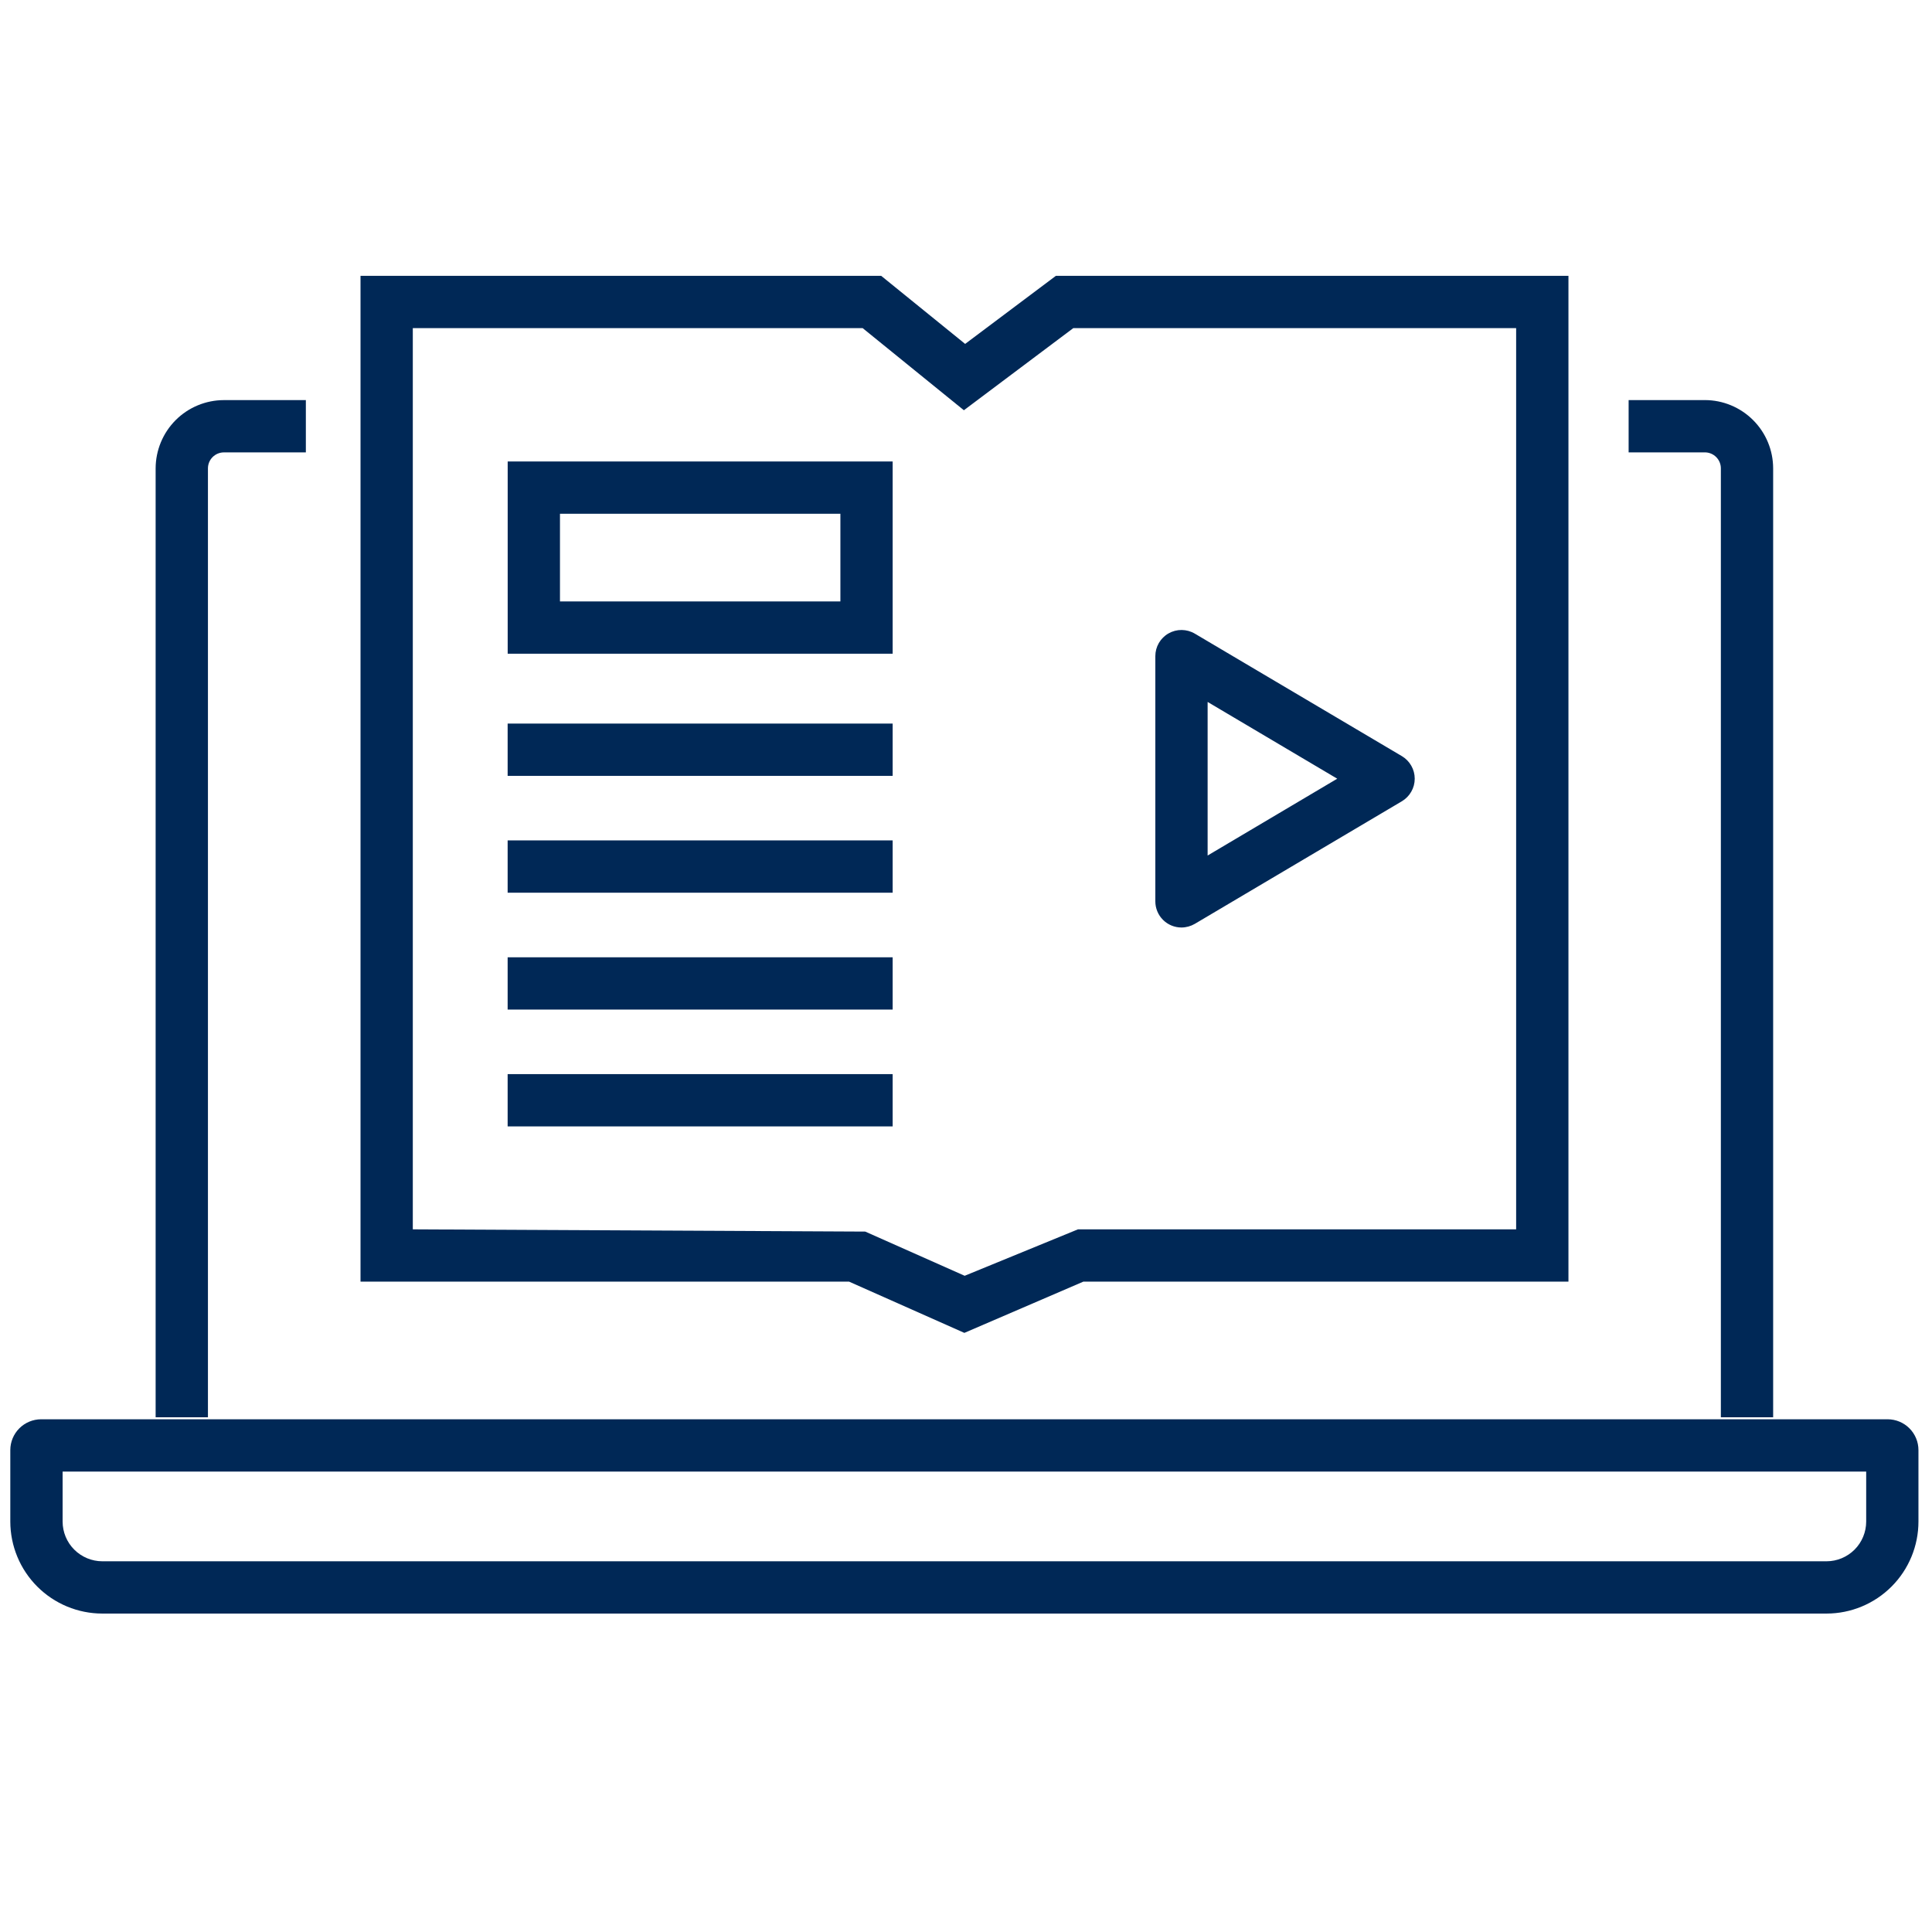
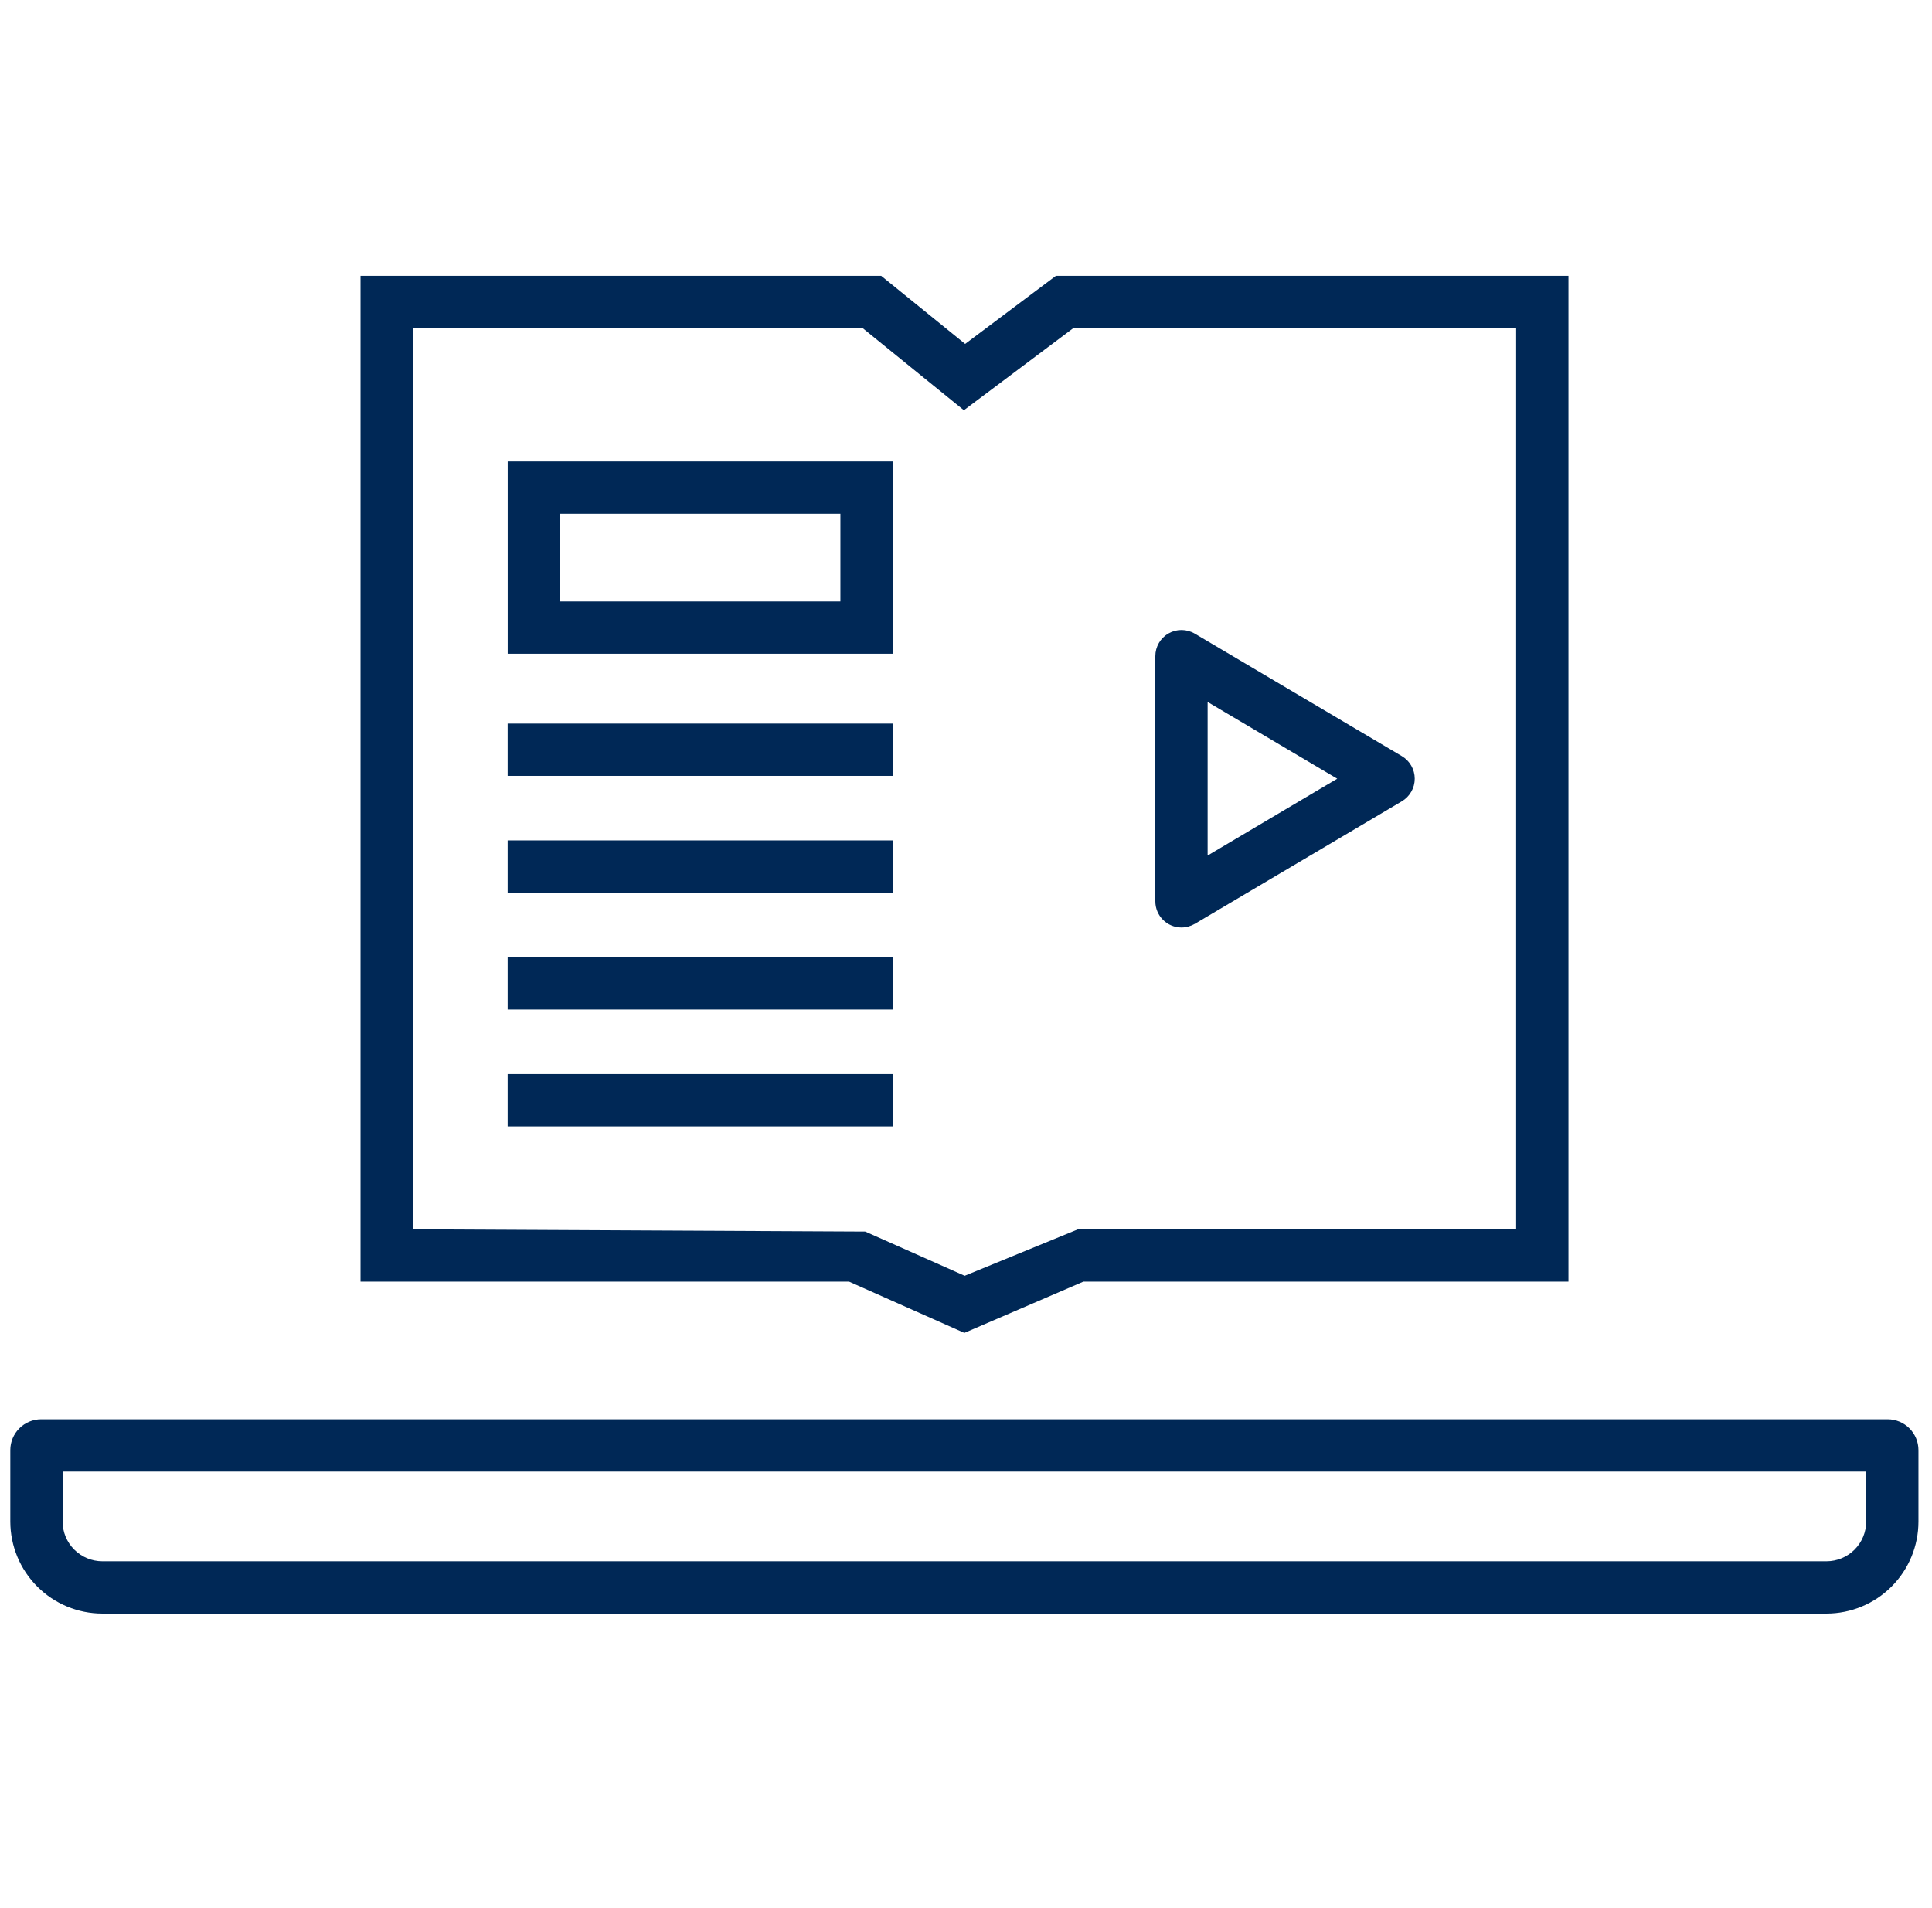
<svg xmlns="http://www.w3.org/2000/svg" width="81" height="80" viewBox="0 0 81 80" fill="none">
  <path d="M76.579 67.651H4.289C3.266 67.65 2.286 67.243 1.563 66.52C0.84 65.797 0.433 64.816 0.432 63.793V60.798C0.432 60.456 0.568 60.127 0.811 59.884C1.053 59.642 1.382 59.506 1.725 59.505H79.14C79.483 59.506 79.812 59.642 80.054 59.885C80.296 60.127 80.432 60.456 80.432 60.798V63.793C80.432 64.816 80.026 65.796 79.304 66.519C78.581 67.243 77.601 67.65 76.579 67.651ZM2.625 61.699V63.795C2.626 64.236 2.801 64.659 3.113 64.97C3.425 65.282 3.848 65.458 4.289 65.459H76.579C77.02 65.458 77.442 65.282 77.754 64.97C78.065 64.658 78.24 64.236 78.241 63.795V61.699H2.625Z" fill="#002856" />
-   <path d="M8.718 59.421H6.525V19.637C6.527 18.878 6.829 18.151 7.365 17.614C7.901 17.078 8.629 16.776 9.387 16.775H12.823V18.967H9.388C9.21 18.967 9.04 19.038 8.914 19.163C8.788 19.289 8.718 19.46 8.718 19.638V59.421Z" fill="#002856" />
-   <path d="M74.34 59.421H72.148V19.637C72.148 19.549 72.131 19.461 72.097 19.38C72.063 19.298 72.013 19.224 71.951 19.162C71.888 19.1 71.814 19.05 71.733 19.017C71.651 18.983 71.563 18.966 71.475 18.966H68.281V16.774H71.475C72.234 16.774 72.962 17.076 73.499 17.613C74.037 18.149 74.339 18.877 74.34 19.636V59.421Z" fill="#002856" />
  <path d="M49.534 38.887C49.243 38.887 48.964 38.771 48.759 38.566C48.553 38.36 48.438 38.081 48.438 37.791V27.509C48.438 27.315 48.489 27.125 48.586 26.958C48.683 26.791 48.823 26.652 48.991 26.557C49.159 26.461 49.35 26.411 49.543 26.413C49.736 26.415 49.926 26.467 50.093 26.566L58.776 31.703C58.94 31.8 59.075 31.939 59.169 32.105C59.264 32.27 59.313 32.457 59.313 32.648C59.313 32.839 59.264 33.026 59.169 33.191C59.075 33.357 58.94 33.495 58.776 33.593L50.093 38.734C49.923 38.833 49.73 38.886 49.534 38.887ZM50.63 29.43V35.869L56.064 32.648L50.63 29.43Z" fill="#002856" />
  <path d="M40.431 55.883L35.599 53.735H15.115V11.565H36.944L40.464 14.419L44.268 11.565H65.758V53.734H45.421L40.431 55.883ZM17.307 51.542L36.276 51.636L40.444 53.489L45.194 51.542H63.565V13.757H44.999L40.411 17.2L36.167 13.757H17.307V51.542Z" fill="#002856" />
  <path d="M37.425 30.337H21.283V32.529H37.425V30.337Z" fill="#002856" />
  <path d="M37.425 35.235H21.283V37.428H37.425V35.235Z" fill="#002856" />
  <path d="M37.425 40.136H21.283V42.328H37.425V40.136Z" fill="#002856" />
  <path d="M37.425 45.034H21.283V47.226H37.425V45.034Z" fill="#002856" />
  <path d="M37.425 27.408H21.285V19.348H37.425V27.408ZM23.477 25.216H35.234V21.54H23.477L23.477 25.216Z" fill="#002856" />
</svg>